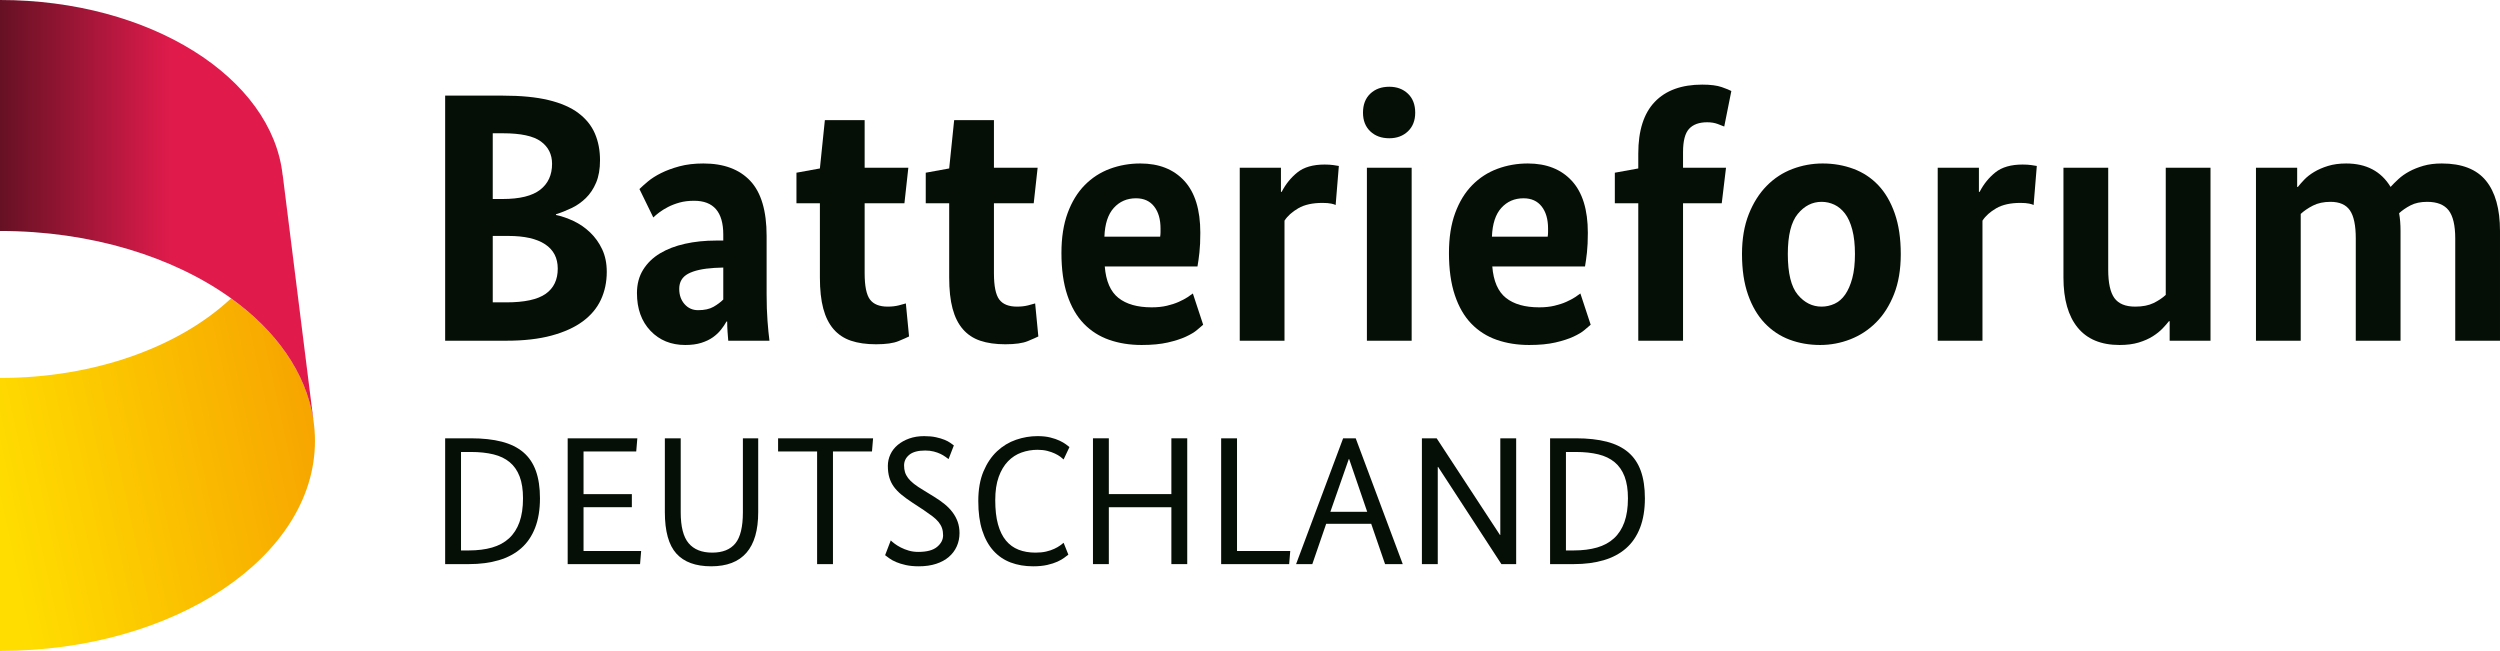
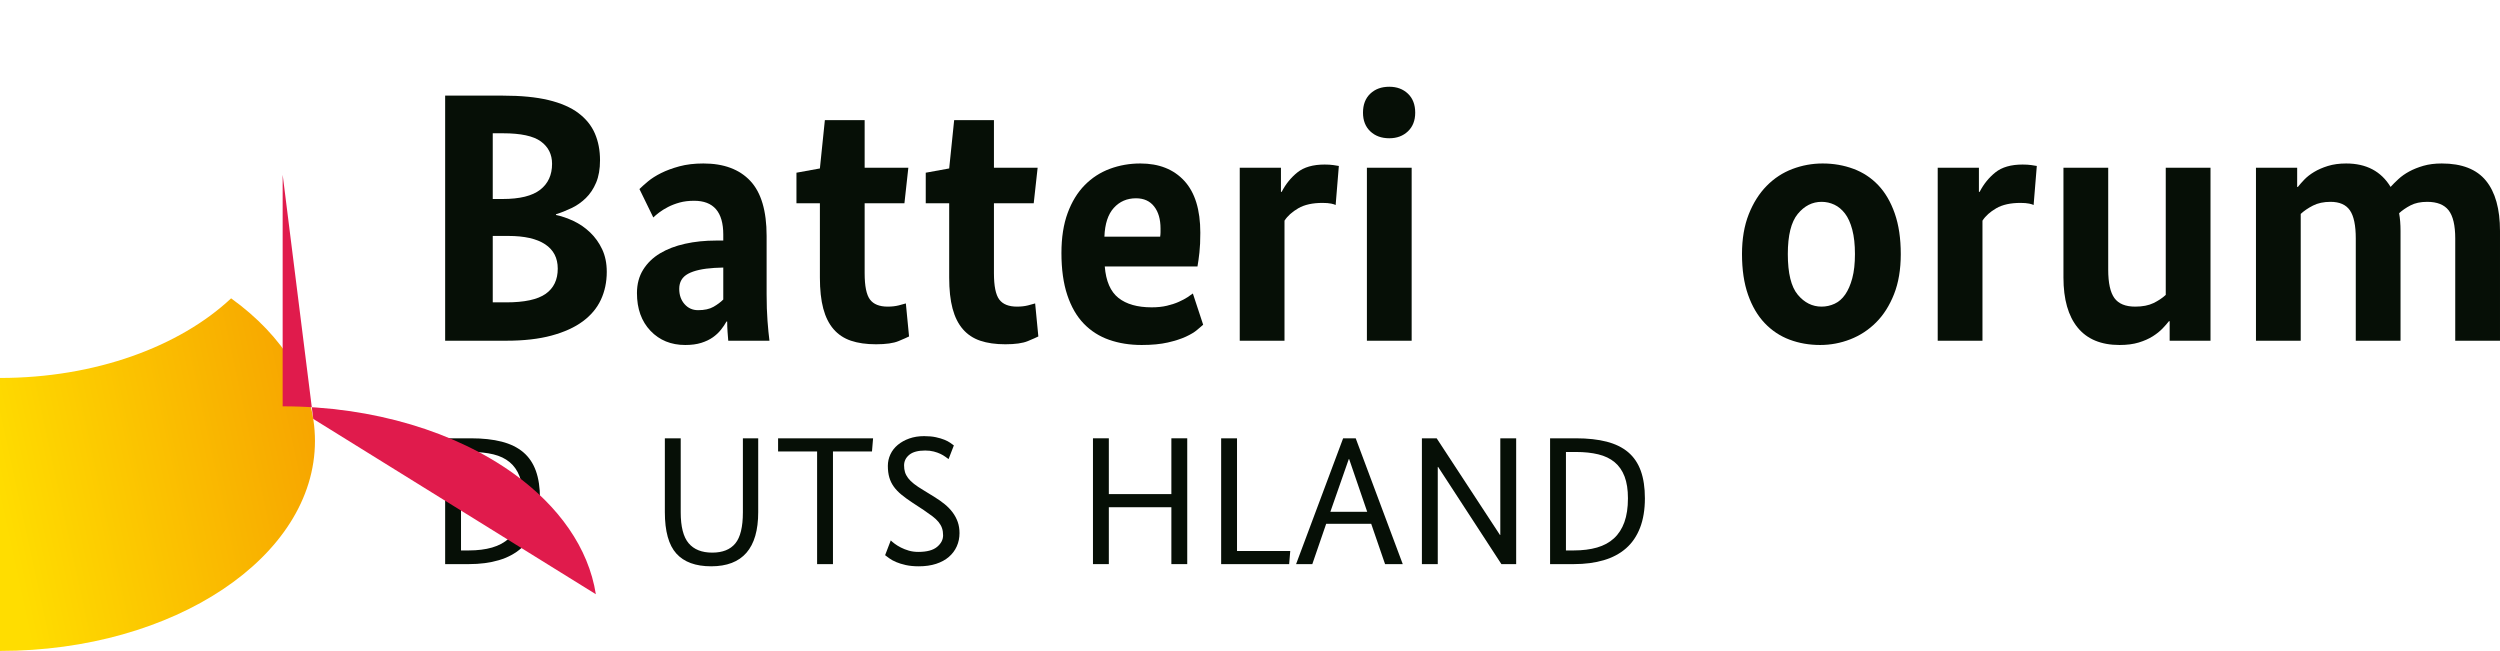
<svg xmlns="http://www.w3.org/2000/svg" id="Ebene_2" width="677.333mm" height="176.357mm" viewBox="0 0 1920 499.91">
  <defs>
    <style>.cls-1{fill:#060f06;}.cls-2{fill:url(#Unbenannter_Verlauf_14);}.cls-3{fill:url(#Unbenannter_Verlauf_20);}</style>
    <linearGradient id="Unbenannter_Verlauf_14" x1="-.199" y1="388.011" x2="239.712" y2="335.941" gradientUnits="userSpaceOnUse">
      <stop offset="0" stop-color="#fd0" />
      <stop offset="1" stop-color="#f7a600" />
    </linearGradient>
    <linearGradient id="Unbenannter_Verlauf_20" x1="0" y1="160.888" x2="240.589" y2="160.888" gradientUnits="userSpaceOnUse">
      <stop offset="0" stop-color="#661124" />
      <stop offset=".55" stop-color="#e01b4c" />
      <stop offset="1" stop-color="#e01b4c" />
    </linearGradient>
  </defs>
  <g id="Ebene_1-2">
    <g>
      <path class="cls-1" d="m460.816,123.097c0,6.728-1.002,12.457-3.002,17.185-2.003,4.731-4.637,8.688-7.91,11.867-3.275,3.183-6.914,5.729-10.912,7.637-4.003,1.911-8.006,3.506-12.004,4.774v.547c4.365.913,8.866,2.454,13.503,4.636,4.639,2.184,8.866,5.094,12.686,8.731,3.818,3.641,6.909,7.957,9.274,12.958,2.362,5.005,3.547,10.777,3.547,17.323,0,7.822-1.501,14.961-4.5,21.416-3.002,6.458-7.639,12.002-13.914,16.638-6.275,4.639-14.279,8.28-24.007,10.912-9.731,2.639-21.325,3.957-34.782,3.957h-46.921V73.446h44.467c13.819,0,25.459,1.137,34.919,3.41,9.454,2.277,17.093,5.591,22.914,9.957,5.818,4.365,10.047,9.594,12.684,15.686,2.636,6.095,3.957,12.958,3.957,20.599Zm-36.828,2.728c0-7.275-2.865-13.001-8.594-17.189-5.728-4.181-15.412-6.273-29.052-6.273h-7.912v50.468h7.639c13.095,0,22.685-2.362,28.781-7.093,6.092-4.728,9.139-11.363,9.139-19.913Zm4.364,80.476c0-8.184-3.231-14.414-9.685-18.688-6.458-4.273-15.869-6.412-28.234-6.412h-12.004v51.015h10.367c14.002,0,24.096-2.184,30.282-6.55,6.181-4.362,9.274-10.816,9.274-19.366Z" />
      <path class="cls-1" d="m489.184,225.123c0-6.909,1.59-12.912,4.774-18.006,3.181-5.09,7.502-9.274,12.958-12.55,5.456-3.272,11.867-5.729,19.233-7.364,7.365-1.637,15.32-2.458,23.87-2.458h5.456v-4.636c0-17.277-7.459-25.916-22.369-25.916-4.186,0-7.912.455-11.185,1.364-3.273.913-6.232,2.046-8.866,3.41-2.637,1.364-4.911,2.774-6.82,4.227-1.909,1.46-3.41,2.728-4.5,3.818l-10.64-21.824c1.637-1.634,3.82-3.588,6.548-5.864,2.728-2.27,6.09-4.408,10.093-6.412,3.998-1.996,8.683-3.723,14.049-5.183,5.364-1.453,11.502-2.181,18.414-2.181,15.64,0,27.642,4.458,36.011,13.367,8.362,8.912,12.548,23.01,12.548,42.284v44.738c0,7.641.226,14.46.682,20.46.453,6.003.956,11.097,1.501,15.277h-31.645c-.183-2-.366-4.319-.545-6.955-.183-2.636-.272-5.229-.272-7.776h-.547c-1.091,2.003-2.501,4.092-4.227,6.273-1.732,2.184-3.82,4.138-6.275,5.864-2.456,1.733-5.413,3.14-8.866,4.231-3.458,1.091-7.55,1.637-12.276,1.637-10.912,0-19.826-3.637-26.735-10.912-6.914-7.275-10.367-16.915-10.367-28.918Zm46.921,13.093c4.911,0,8.866-.86,11.867-2.59,3.002-1.726,5.499-3.591,7.502-5.595v-24.552l-6.82.274c-8.912.547-15.643,2.046-20.186,4.5-4.548,2.454-6.82,6.323-6.82,11.594,0,4.731,1.364,8.642,4.092,11.732,2.728,3.094,6.181,4.636,10.365,4.636Z" />
      <path class="cls-1" d="m694.601,156.103h-30.553v53.743c0,9.822,1.364,16.553,4.092,20.186,2.728,3.641,7.271,5.456,13.64,5.456,3.09,0,5.907-.316,8.457-.956,2.543-.632,4.364-1.133,5.456-1.499l2.454,25.369c-1.458.732-4.138,1.911-8.047,3.549-3.913,1.637-9.685,2.454-17.323,2.454-7.459,0-13.869-.913-19.233-2.728-5.365-1.815-9.82-4.774-13.367-8.866-3.547-4.092-6.184-9.363-7.91-15.821-1.732-6.454-2.593-14.414-2.593-23.87v-57.018h-18.004v-23.458l18.004-3.275,3.82-37.101h30.553v36.554h33.555l-3.002,27.28Z" />
      <path class="cls-1" d="m793.899,156.103h-30.553v53.743c0,9.822,1.364,16.553,4.092,20.186,2.728,3.641,7.271,5.456,13.64,5.456,3.09,0,5.907-.316,8.457-.956,2.543-.632,4.364-1.133,5.456-1.499l2.454,25.369c-1.458.732-4.138,1.911-8.047,3.549-3.913,1.637-9.685,2.454-17.323,2.454-7.459,0-13.869-.913-19.233-2.728-5.365-1.815-9.82-4.774-13.367-8.866-3.547-4.092-6.184-9.363-7.91-15.821-1.732-6.454-2.593-14.414-2.593-23.87v-57.018h-18.004v-23.458l18.004-3.275,3.82-37.101h30.553v36.554h33.555l-3.002,27.28Z" />
      <path class="cls-1" d="m921.842,178.747c0,6-.229,11.047-.682,15.139-.456,4.092-.954,7.687-1.501,10.777h-71.2c.908,11.278,4.406,19.327,10.502,24.143,6.092,4.82,14.595,7.229,25.508,7.229,4.365,0,8.273-.408,11.731-1.229,3.453-.817,6.5-1.815,9.138-3.002,2.636-1.179,4.865-2.359,6.685-3.545,1.815-1.179,3.179-2.135,4.092-2.863l7.91,24.005c-1.091.913-2.639,2.231-4.637,3.957-2.003,1.73-4.868,3.456-8.594,5.183-3.73,1.73-8.367,3.225-13.912,4.5-5.55,1.272-12.233,1.911-20.052,1.911-9.095,0-17.416-1.321-24.96-3.957-7.55-2.636-14.05-6.774-19.506-12.411-5.456-5.637-9.683-12.958-12.684-21.962-3.002-9.001-4.5-19.778-4.5-32.328,0-11.818,1.59-22.048,4.774-30.69,3.179-8.635,7.545-15.775,13.093-21.412,5.547-5.637,12.004-9.822,19.369-12.55,7.365-2.728,15.141-4.092,23.325-4.092,14.365,0,25.642,4.458,33.826,13.367,8.184,8.912,12.276,22.19,12.276,39.829Zm-49.376-26.463c-6.914,0-12.596,2.454-17.05,7.367-4.46,4.909-6.868,12.276-7.23,22.098h42.829c.179-1.272.274-2.408.274-3.41v-2.866c0-7.093-1.637-12.727-4.911-16.911-3.273-4.184-7.91-6.277-13.912-6.277Z" />
      <path class="cls-1" d="m1025.775,157.467c-.54-.362-1.685-.725-3.412-1.091-1.726-.362-3.95-.543-6.678-.543-7.644,0-13.825,1.364-18.556,4.092-4.731,2.728-8.276,5.911-10.635,9.548v92.205h-34.375v-132.855h31.647v18.552h.547c3.09-6.003,7.133-11.001,12.134-15.004,5.001-4,11.956-6.003,20.872-6.003,2.543,0,4.774.139,6.685.408,1.913.274,3.319.504,4.229.682l-2.458,30.008Z" />
      <path class="cls-1" d="m1086.882,86.539c0,6.003-1.868,10.777-5.591,14.322-3.73,3.549-8.504,5.321-14.322,5.321-6.003,0-10.869-1.772-14.595-5.321-3.73-3.545-5.595-8.319-5.595-14.322,0-6.181,1.865-11.047,5.595-14.592,3.726-3.549,8.592-5.321,14.595-5.321,5.818,0,10.592,1.772,14.322,5.321,3.723,3.545,5.591,8.411,5.591,14.592Zm-2.728,175.139h-34.373v-132.855h34.373v132.855Z" />
-       <path class="cls-1" d="m1219.463,178.747c0,6-.231,11.047-.682,15.139-.458,4.092-.956,7.687-1.502,10.777h-71.201c.909,11.278,4.408,19.327,10.504,24.143,6.092,4.82,14.595,7.229,25.508,7.229,4.365,0,8.273-.408,11.729-1.229,3.453-.817,6.5-1.815,9.139-3.002,2.636-1.179,4.863-2.359,6.685-3.545,1.815-1.179,3.179-2.135,4.092-2.863l7.91,24.005c-1.091.913-2.639,2.231-4.639,3.957-2.003,1.73-4.866,3.456-8.592,5.183-3.73,1.73-8.365,3.225-13.914,4.5-5.548,1.272-12.233,1.911-20.048,1.911-9.097,0-17.419-1.321-24.964-3.957-7.548-2.636-14.049-6.774-19.505-12.411s-9.683-12.958-12.684-21.962c-3.002-9.001-4.5-19.778-4.5-32.328,0-11.818,1.588-22.048,4.774-30.69,3.179-8.635,7.545-15.775,13.093-21.412,5.545-5.637,12.002-9.822,19.369-12.55,7.367-2.728,15.139-4.092,23.323-4.092,14.365,0,25.646,4.458,33.83,13.367,8.184,8.912,12.276,22.19,12.276,39.829Zm-49.377-26.463c-6.916,0-12.596,2.454-17.05,7.367-4.458,4.909-6.866,12.276-7.229,22.098h42.827c.181-1.272.274-2.408.274-3.41v-2.866c0-7.093-1.637-12.727-4.909-16.911-3.275-4.184-7.914-6.277-13.914-6.277Z" />
-       <path class="cls-1" d="m1322.303,156.103h-29.734v105.575h-34.373v-105.575h-18.006v-23.458l18.006-3.275v-11.459c0-17.636,4.227-30.867,12.684-39.691,8.457-8.82,20.599-13.232,36.419-13.232,6.365,0,11.363.639,15.004,1.911,3.637,1.275,6.092,2.277,7.367,3.002l-5.456,27.28c-.913-.362-2.55-.998-4.912-1.911-2.366-.909-5.094-1.364-8.184-1.364-6.184,0-10.823,1.684-13.914,5.048-3.094,3.367-4.636,9.321-4.636,17.867v12.002h33.009l-3.275,27.28Z" />
      <path class="cls-1" d="m1459.796,195.115c0,11.825-1.733,22.098-5.186,30.825-3.456,8.731-8.046,15.96-13.775,21.689-5.729,5.729-12.322,10.049-19.778,12.958-7.459,2.906-15.189,4.365-23.188,4.365-8.369,0-16.19-1.364-23.462-4.092-7.275-2.728-13.64-6.958-19.096-12.688-5.456-5.726-9.729-13.001-12.819-21.824-3.097-8.816-4.639-19.231-4.639-31.233,0-11.637,1.726-21.824,5.183-30.555,3.453-8.727,8.049-16.002,13.778-21.824,5.726-5.818,12.319-10.134,19.778-12.958,7.452-2.817,15.182-4.227,23.188-4.227,8.362,0,16.229,1.364,23.596,4.092,7.364,2.728,13.729,6.912,19.096,12.55,5.36,5.637,9.591,12.866,12.684,21.685,3.09,8.823,4.639,19.235,4.639,31.237Zm-35.194,0c0-7.271-.682-13.505-2.046-18.688-1.364-5.183-3.229-9.317-5.591-12.411-2.366-3.09-5.094-5.364-8.184-6.82-3.094-1.456-6.369-2.184-9.822-2.184-7.093,0-13.189,3.094-18.275,9.274-5.094,6.188-7.641,16.464-7.641,30.828,0,14.73,2.547,25.145,7.641,31.233,5.087,6.095,11.182,9.139,18.275,9.139,3.453,0,6.774-.725,9.957-2.181,3.183-1.453,5.911-3.818,8.184-7.093,2.273-3.275,4.092-7.456,5.456-12.55,1.364-5.09,2.046-11.274,2.046-18.549Z" />
      <path class="cls-1" d="m1561.819,157.467c-.543-.362-1.684-.725-3.41-1.091-1.73-.362-3.954-.543-6.681-.543-7.641,0-13.825,1.364-18.552,4.092-4.731,2.728-8.276,5.911-10.639,9.548v92.205h-34.373v-132.855h31.645v18.552h.547c3.09-6.003,7.133-11.001,12.137-15.004,5.001-4,11.956-6.003,20.869-6.003,2.547,0,4.774.139,6.685.408,1.911.274,3.318.504,4.227.682l-2.454,30.008Z" />
      <path class="cls-1" d="m1697.668,261.678h-31.372v-15.004h-.543c-1.275,1.637-2.913,3.502-4.912,5.591-2.003,2.096-4.5,4.092-7.502,6.003-3.002,1.911-6.593,3.499-10.773,4.774-4.188,1.272-9.097,1.911-14.734,1.911-14.183,0-24.918-4.454-32.189-13.37-7.275-8.909-10.912-21.728-10.912-38.462v-84.298h34.373v78.295c0,10.187,1.588,17.459,4.774,21.824,3.179,4.365,8.5,6.546,15.96,6.546,5.634,0,10.319-.906,14.049-2.728,3.726-1.815,6.863-3.907,9.409-6.273v-97.664h34.373v132.855Z" />
      <path class="cls-1" d="m1764.231,143.557h.547c1.268-1.637,2.906-3.502,4.909-5.595,2-2.089,4.5-4.046,7.502-5.864,3.002-1.815,6.546-3.364,10.639-4.639,4.092-1.268,8.774-1.907,14.049-1.907,15.459,0,26.825,6,34.1,18.006,1.637-1.819,3.637-3.822,6.003-6.003,2.362-2.181,5.136-4.135,8.319-5.864,3.183-1.726,6.82-3.179,10.912-4.365,4.092-1.179,8.774-1.772,14.052-1.772,15.455,0,26.776,4.412,33.961,13.232,7.182,8.823,10.777,21.685,10.777,38.6v84.294h-34.373v-78.565c0-10.003-1.684-17.189-5.048-21.554-3.367-4.362-8.866-6.546-16.503-6.546-5.094,0-9.37.913-12.823,2.728-3.456,1.822-6.369,3.818-8.727,6.003.362,2.003.632,4.138.817,6.412.178,2.273.274,4.682.274,7.229v84.294h-34.373v-78.565c0-10.003-1.499-17.189-4.5-21.554-3.002-4.362-7.96-6.546-14.869-6.546-5.275,0-9.779.956-13.501,2.866-3.73,1.907-6.87,4.049-9.413,6.408v97.391h-34.373v-132.855h31.645v14.734Z" />
    </g>
    <g>
      <path class="cls-1" d="m341.874,433.242v-96.623h19.884c9.055,0,16.92.866,23.597,2.59,6.673,1.731,12.182,4.437,16.523,8.121,4.342,3.691,7.563,8.453,9.663,14.286,2.101,5.834,3.152,12.861,3.152,21.072,0,8.684-1.239,16.223-3.712,22.617-2.474,6.394-6.046,11.645-10.713,15.754-4.669,4.109-10.387,7.166-17.153,9.17-6.77,2.011-14.447,3.012-23.035,3.012h-18.204Zm12.182-86.12v75.618h6.022c6.722,0,12.673-.747,17.855-2.24,5.18-1.493,9.521-3.852,13.022-7.072s6.162-7.352,7.983-12.394c1.82-5.039,2.73-11.152,2.73-18.344,0-6.625-.864-12.205-2.59-16.732-1.73-4.527-4.271-8.192-7.632-10.995-3.361-2.799-7.541-4.807-12.533-6.02-4.995-1.213-10.713-1.821-17.155-1.821h-7.701Z" />
-       <path class="cls-1" d="m488.628,346.704h-40.47v32.765h37.109v10.084h-37.109v33.608h44.251l-.84,10.081h-55.593v-96.623h53.492l-.84,10.084Z" />
      <path class="cls-1" d="m582.307,393.334c0,27.727-12.042,41.588-36.128,41.588-11.952,0-20.865-3.266-26.747-9.801-5.882-6.535-8.823-17.131-8.823-31.787v-56.714h12.184v56.853c0,11.017,2.03,18.929,6.091,23.737,4.061,4.81,10.105,7.211,18.135,7.211,7.933,0,13.839-2.355,17.713-7.072,3.874-4.711,5.813-12.671,5.813-23.875v-56.853h11.762v56.714Z" />
      <path class="cls-1" d="m669.684,346.704h-29.966v86.539h-12.184v-86.539h-29.966v-10.084h72.957l-.841,10.084Z" />
      <path class="cls-1" d="m728.499,352.582c-.655-.463-1.495-1.071-2.521-1.818-1.028-.747-2.265-1.47-3.71-2.172-1.45-.698-3.152-1.306-5.111-1.821-1.961-.512-4.156-.769-6.582-.769-5.51,0-9.593,1.097-12.253,3.292-2.661,2.194-3.991,4.923-3.991,8.192,0,1.866.232,3.568.7,5.11.467,1.541,1.261,3.06,2.381,4.553s2.637,2.986,4.551,4.479c1.911,1.496,4.363,3.131,7.351,4.901l8.403,5.184c2.893,1.773,5.507,3.617,7.841,5.531,2.333,1.915,4.341,3.99,6.022,6.229,1.68,2.243,2.986,4.669,3.921,7.282.931,2.616,1.4,5.512,1.4,8.684,0,3.639-.7,7.024-2.099,10.152-1.401,3.128-3.432,5.834-6.093,8.121-2.659,2.288-5.928,4.061-9.801,5.322-3.876,1.258-8.287,1.889-13.234,1.889-3.829,0-7.19-.328-10.082-.978-2.894-.656-5.369-1.422-7.421-2.31-2.054-.888-3.758-1.821-5.111-2.803-1.355-.981-2.45-1.795-3.29-2.449l4.341-11.345c.747.75,1.773,1.612,3.081,2.593,1.306.978,2.87,1.937,4.691,2.87,1.82.933,3.85,1.728,6.091,2.381s4.667.978,7.282.978c6.533,0,11.342-1.281,14.423-3.852,3.081-2.564,4.622-5.531,4.622-8.89,0-2.053-.28-3.897-.841-5.531-.56-1.631-1.448-3.198-2.659-4.691-1.215-1.493-2.78-2.963-4.691-4.411-1.915-1.445-4.18-3.057-6.793-4.83l-8.541-5.602c-3.269-2.146-6.091-4.202-8.472-6.162-2.381-1.96-4.341-4.012-5.882-6.162-1.54-2.146-2.683-4.502-3.43-7.072-.748-2.564-1.121-5.531-1.121-8.89,0-3.083.653-6.023,1.961-8.823,1.306-2.799,3.197-5.229,5.671-7.282,2.473-2.053,5.414-3.687,8.823-4.901,3.406-1.213,7.211-1.821,11.411-1.821,3.454,0,6.464.28,9.034.84,2.566.56,4.761,1.213,6.58,1.96,1.821.75,3.292,1.519,4.411,2.31,1.12.795,2.053,1.47,2.801,2.03l-4.061,10.502Z" />
-       <path class="cls-1" d="m751.324,384.933c0-8.964,1.331-16.597,3.991-22.897,2.661-6.3,6.138-11.458,10.432-15.474,4.294-4.012,9.149-6.953,14.565-8.823,5.412-1.866,10.922-2.799,16.523-2.799,3.732,0,7.002.351,9.803,1.049,2.801.701,5.182,1.519,7.142,2.452,1.961.933,3.572,1.869,4.831,2.799,1.26.936,2.17,1.635,2.73,2.101l-4.481,9.524c-.56-.563-1.4-1.261-2.521-2.101-1.12-.84-2.519-1.657-4.201-2.452-1.68-.791-3.618-1.47-5.811-2.03-2.194-.56-4.691-.84-7.492-.84-4.294,0-8.401.701-12.322,2.101-3.921,1.4-7.377,3.639-10.362,6.722-2.989,3.079-5.37,7.069-7.142,11.973-1.774,4.901-2.661,10.85-2.661,17.852,0,7.285.7,13.469,2.101,18.556,1.4,5.09,3.43,9.241,6.091,12.462,2.661,3.221,5.903,5.579,9.732,7.072,3.827,1.493,8.168,2.24,13.023,2.24,3.081,0,5.811-.28,8.192-.84,2.38-.56,4.456-1.261,6.231-2.101,1.773-.84,3.243-1.68,4.411-2.519,1.166-.84,2.075-1.541,2.73-2.101l3.641,9.103c-.748.56-1.799,1.355-3.15,2.381-1.355,1.026-3.105,2.03-5.251,3.009-2.149.981-4.762,1.821-7.843,2.523-3.079.698-6.675,1.049-10.782,1.049-6.348,0-12.113-.978-17.293-2.941-5.182-1.96-9.616-4.991-13.303-9.1-3.689-4.109-6.535-9.289-8.541-15.544-2.009-6.255-3.012-13.723-3.012-22.404Z" />
      <path class="cls-1" d="m911.799,433.242h-12.182v-43.689h-48.032v43.689h-12.182v-96.623h12.182v42.849h48.032v-42.849h12.182v96.623Z" />
      <path class="cls-1" d="m950.028,336.62v86.542h40.888l-.84,10.081h-52.234v-96.623h12.185Z" />
      <path class="cls-1" d="m1063.732,433.242l-10.644-30.947h-34.587l-10.641,30.947h-12.465l36.128-96.623h9.663l36.128,96.623h-13.582Zm-27.585-80.66h-.28l-14.145,40.472h28.286l-13.862-40.472Z" />
      <path class="cls-1" d="m1164.416,433.242h-11.342l-48.59-74.637h-.28v74.637h-12.185v-96.623h11.342l48.593,74.218h.28v-74.218h12.182v96.623Z" />
      <path class="cls-1" d="m1190.459,433.242v-96.623h19.885c9.055,0,16.922.866,23.595,2.59,6.673,1.731,12.185,4.437,16.526,8.121,4.341,3.691,7.561,8.453,9.663,14.286,2.098,5.834,3.15,12.861,3.15,21.072,0,8.684-1.239,16.223-3.713,22.617s-6.043,11.645-10.712,15.754c-4.669,4.109-10.387,7.166-17.153,9.17-6.77,2.011-14.447,3.012-23.035,3.012h-18.206Zm12.185-86.12v75.618h6.02c6.722,0,12.674-.747,17.855-2.24,5.18-1.493,9.521-3.852,13.022-7.072,3.501-3.221,6.162-7.352,7.983-12.394,1.821-5.039,2.729-11.152,2.729-18.344,0-6.625-.862-12.205-2.59-16.732-1.728-4.527-4.27-8.192-7.632-10.995-3.359-2.799-7.539-4.807-12.533-6.02-4.994-1.213-10.712-1.821-17.153-1.821h-7.7Z" />
    </g>
    <path class="cls-2" d="m177.489,229.126C138.033,266.116,73.268,290.271,0,290.271v209.64c133.593,0,241.892-72.199,241.892-161.261,0-42.292-24.452-80.761-64.404-109.523Z" />
-     <path class="cls-3" d="m240.529,321.688l.06.088-23.456-187.227-.054.129C209.03,59.409,114.953,0,0,0v177.387c70.156,0,133.305,19.931,177.488,51.739,34.538,24.864,57.454,56.99,63.041,92.562Z" />
+     <path class="cls-3" d="m240.529,321.688l.06.088-23.456-187.227-.054.129v177.387c70.156,0,133.305,19.931,177.488,51.739,34.538,24.864,57.454,56.99,63.041,92.562Z" />
  </g>
</svg>